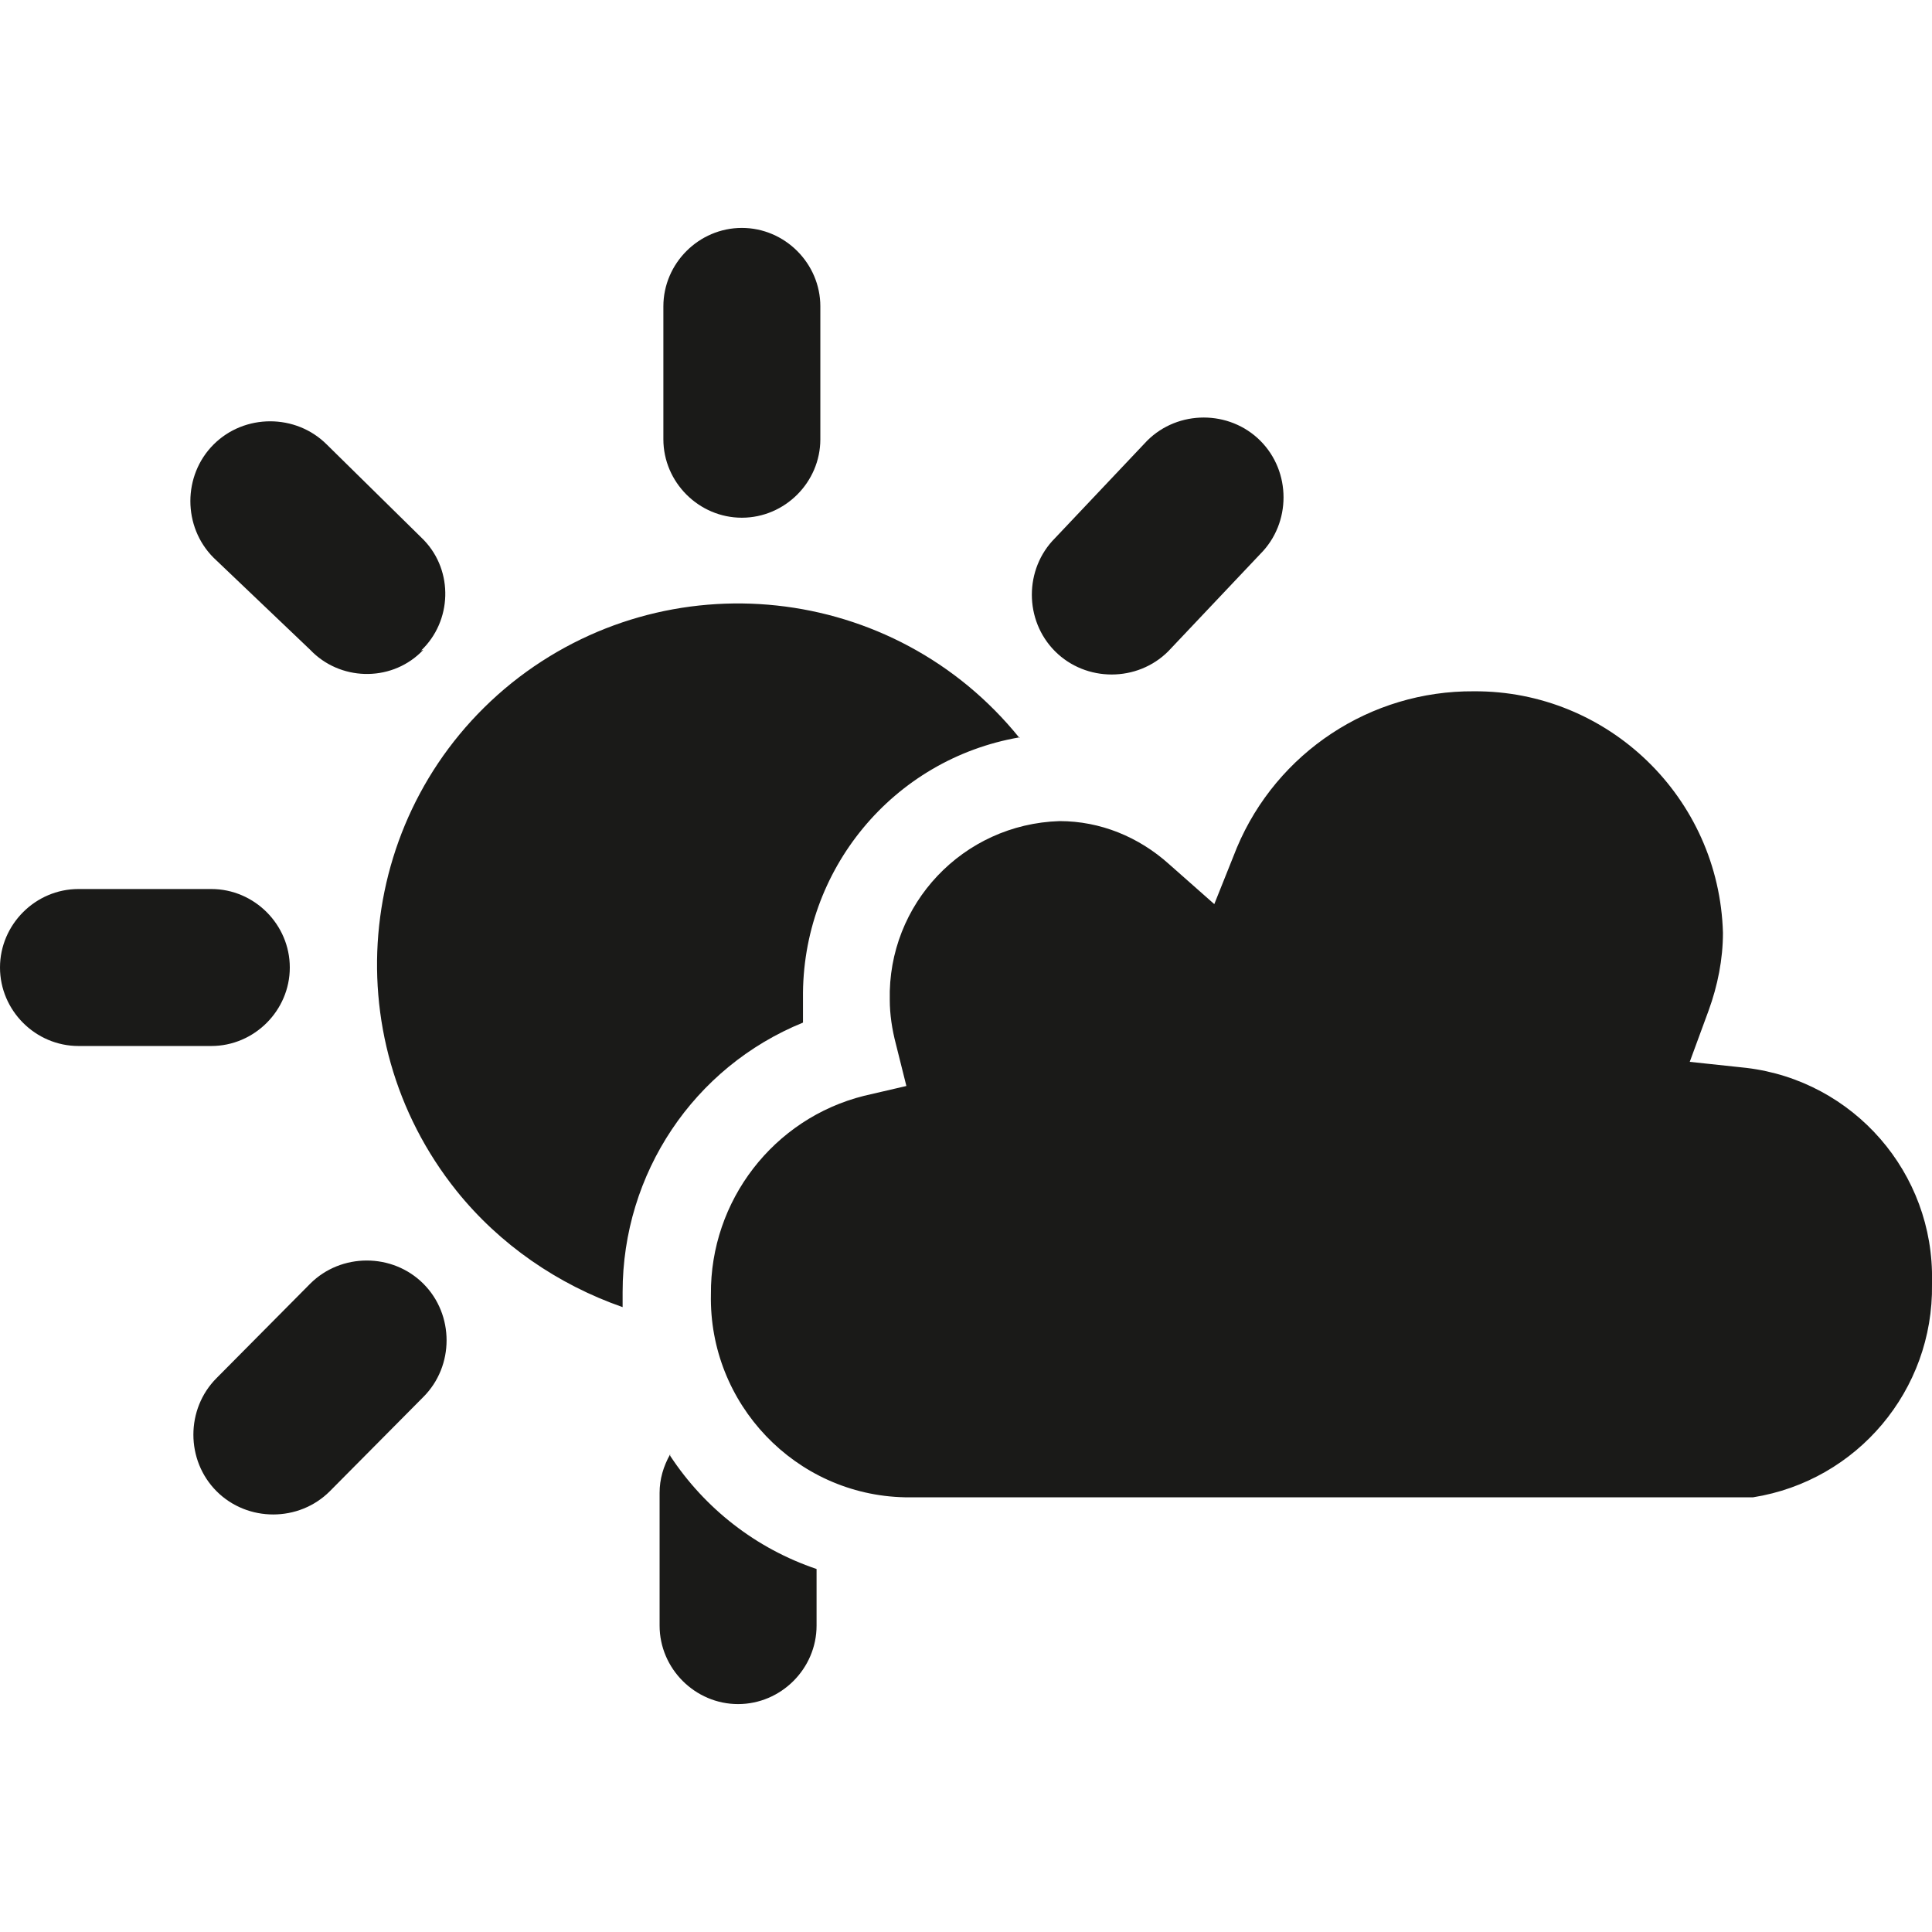
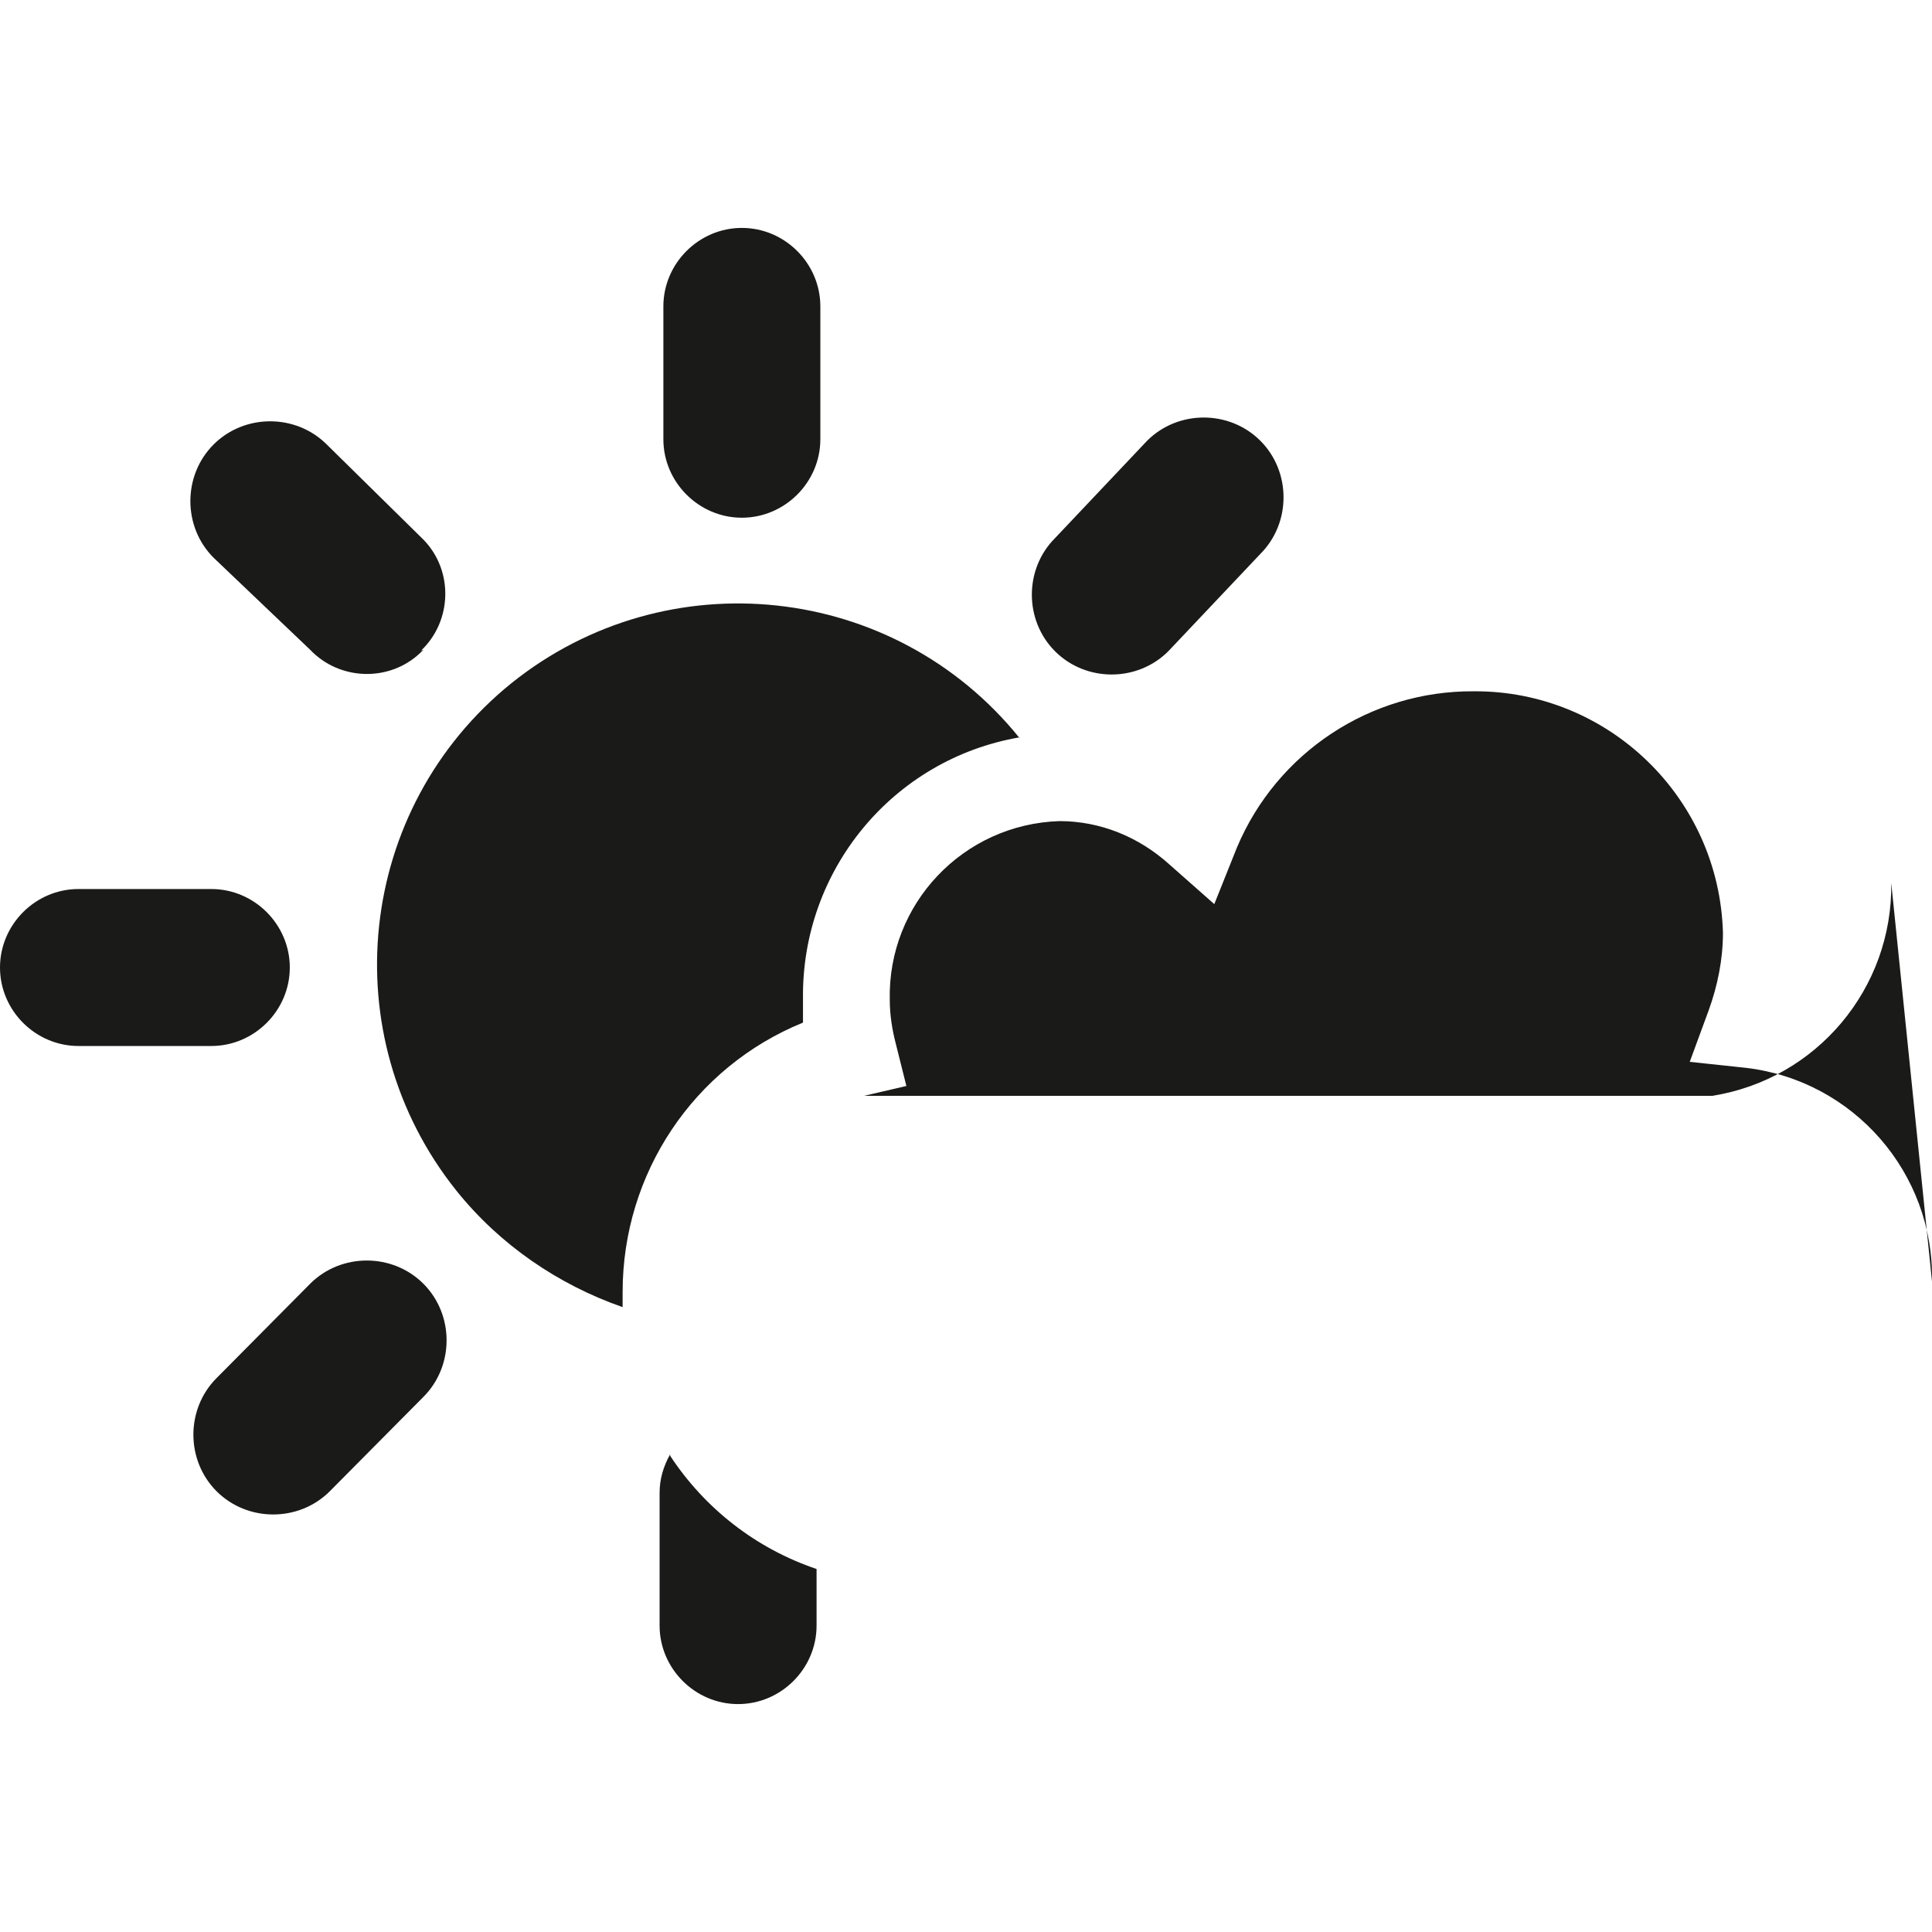
<svg xmlns="http://www.w3.org/2000/svg" id="Layer_1" data-name="Layer 1" version="1.1" viewBox="0 0 256 256">
  <defs>
    <style>
      .cls-1 {
        fill: #1a1a18;
        stroke-width: 0px;
      }
    </style>
  </defs>
  <g id="Ebene_2" data-name="Ebene 2">
    <g id="Ebene_1-2" data-name="Ebene 1-2">
-       <path class="cls-1" d="M88.8,192.7c-.9,1.6-1.4,3.3-1.4,5.1v17.6c0,5.7,4.7,10.4,10.4,10.4s10.4-4.7,10.4-10.4v-7.5c-8-2.7-14.8-8-19.4-15M28.7,182.6c-4.1,4.1-4.1,10.9,0,15,4.1,4.1,10.9,4.1,15,0h0l12.4-12.5c4.1-4.1,4.1-10.9,0-15s-10.9-4.1-15,0l-12.4,12.5ZM28,117.8H10.4c-5.7,0-10.4,4.7-10.4,10.4s4.7,10.4,10.4,10.4h17.6c5.7,0,10.4-4.7,10.4-10.4s-4.7-10.4-10.4-10.4h0M55.8,86.2c4.1-3.9,4.3-10.5.4-14.6-.1-.1-.2-.2-.4-.4l-12.5-12.3c-4.1-4.1-10.9-4.1-15,0s-4.1,10.9,0,15l12.8,12.2c3.9,4.1,10.5,4.3,14.6.4.1-.1.2-.2.4-.4M108.7,58.2v-17.6c0-5.7-4.7-10.4-10.4-10.4s-10.4,4.7-10.4,10.4v17.6c0,5.7,4.7,10.4,10.4,10.4s10.4-4.7,10.4-10.4M135.1,97.8c-16.6-20.6-46.7-23.8-67.3-7.3-20.6,16.6-23.8,46.7-7.3,67.3,5.7,7.1,13.4,12.4,22,15.4v-2c0-15.7,9.4-29.8,23.9-35.7,0-1.1,0-2.1,0-3.2-.2-17,11.9-31.7,28.7-34.6M167,73.4c4.1-4.1,4.1-10.9,0-15s-10.9-4.1-15,0l-12.2,12.9c-4.1,4.1-4.1,10.9,0,15,4.1,4.1,10.9,4.1,15,0l12.2-12.9ZM256,169.8c.3-14.4-10.4-26.6-24.6-28.3l-7.5-.8,2.5-6.8c1.2-3.3,1.9-6.8,1.9-10.3-.5-17.9-15.2-32.1-33-32-13.7-.1-26.1,8.1-31.4,20.7l-3,7.5-6-5.3c-4-3.6-9.1-5.7-14.5-5.7-12.8.4-22.8,11-22.5,23.7,0,1.9.3,3.9.8,5.8l1.4,5.6-5.6,1.3c-12,3-20.4,13.9-20.3,26.3-.3,14.5,11.2,26.6,25.7,26.9h112.4c13.8-2.2,23.9-14.2,23.7-28.2" />
+       <path class="cls-1" d="M88.8,192.7c-.9,1.6-1.4,3.3-1.4,5.1v17.6c0,5.7,4.7,10.4,10.4,10.4s10.4-4.7,10.4-10.4v-7.5c-8-2.7-14.8-8-19.4-15M28.7,182.6c-4.1,4.1-4.1,10.9,0,15,4.1,4.1,10.9,4.1,15,0h0l12.4-12.5c4.1-4.1,4.1-10.9,0-15s-10.9-4.1-15,0l-12.4,12.5ZM28,117.8H10.4c-5.7,0-10.4,4.7-10.4,10.4s4.7,10.4,10.4,10.4h17.6c5.7,0,10.4-4.7,10.4-10.4s-4.7-10.4-10.4-10.4h0M55.8,86.2c4.1-3.9,4.3-10.5.4-14.6-.1-.1-.2-.2-.4-.4l-12.5-12.3c-4.1-4.1-10.9-4.1-15,0s-4.1,10.9,0,15l12.8,12.2c3.9,4.1,10.5,4.3,14.6.4.1-.1.2-.2.4-.4M108.7,58.2v-17.6c0-5.7-4.7-10.4-10.4-10.4s-10.4,4.7-10.4,10.4v17.6c0,5.7,4.7,10.4,10.4,10.4s10.4-4.7,10.4-10.4M135.1,97.8c-16.6-20.6-46.7-23.8-67.3-7.3-20.6,16.6-23.8,46.7-7.3,67.3,5.7,7.1,13.4,12.4,22,15.4v-2c0-15.7,9.4-29.8,23.9-35.7,0-1.1,0-2.1,0-3.2-.2-17,11.9-31.7,28.7-34.6M167,73.4c4.1-4.1,4.1-10.9,0-15s-10.9-4.1-15,0l-12.2,12.9c-4.1,4.1-4.1,10.9,0,15,4.1,4.1,10.9,4.1,15,0l12.2-12.9ZM256,169.8c.3-14.4-10.4-26.6-24.6-28.3l-7.5-.8,2.5-6.8c1.2-3.3,1.9-6.8,1.9-10.3-.5-17.9-15.2-32.1-33-32-13.7-.1-26.1,8.1-31.4,20.7l-3,7.5-6-5.3c-4-3.6-9.1-5.7-14.5-5.7-12.8.4-22.8,11-22.5,23.7,0,1.9.3,3.9.8,5.8l1.4,5.6-5.6,1.3h112.4c13.8-2.2,23.9-14.2,23.7-28.2" />
    </g>
  </g>
</svg>